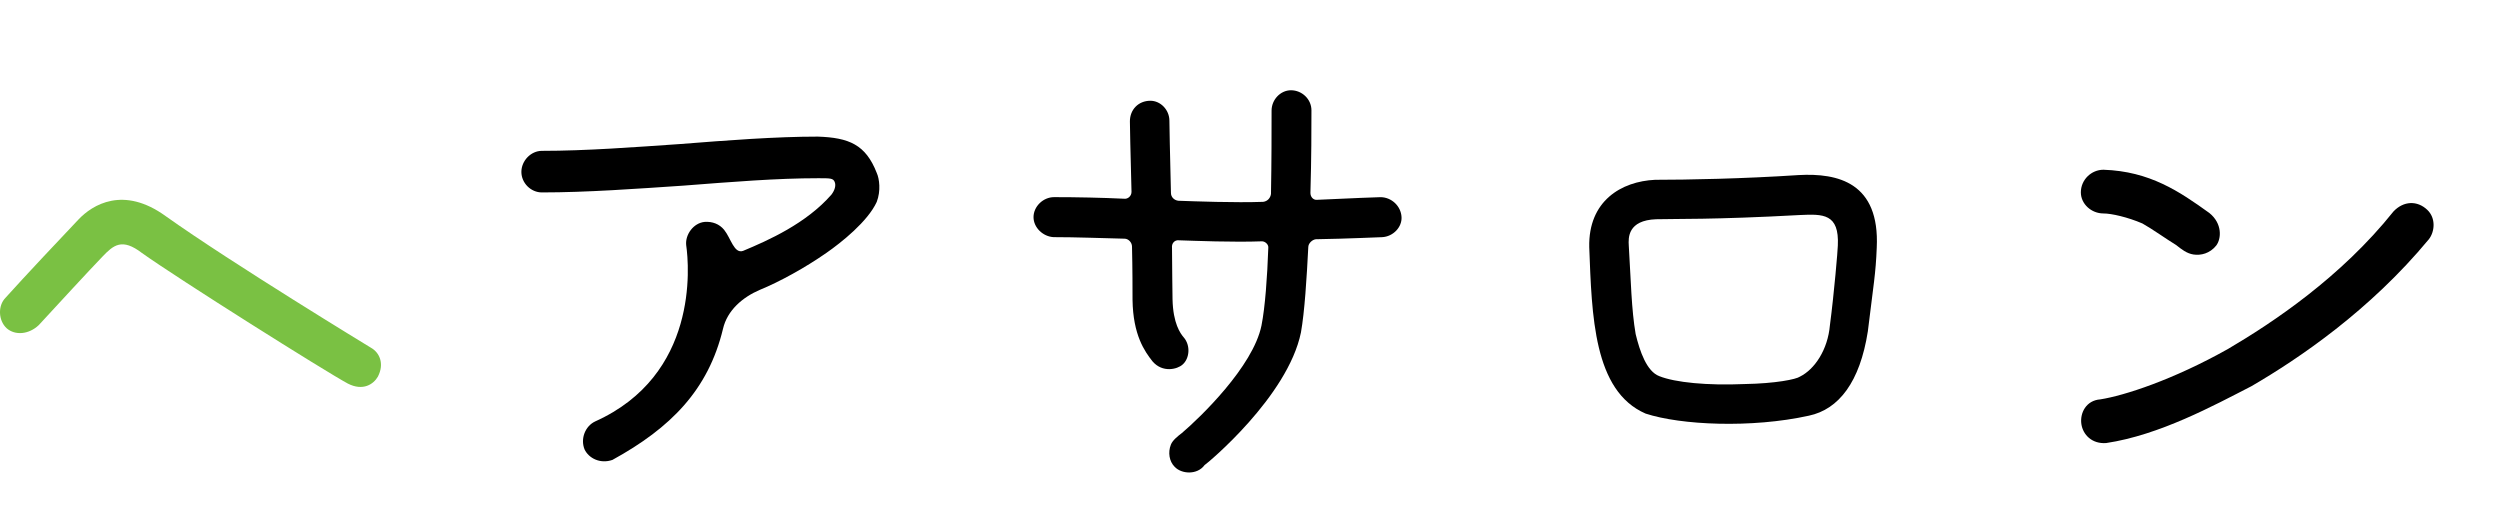
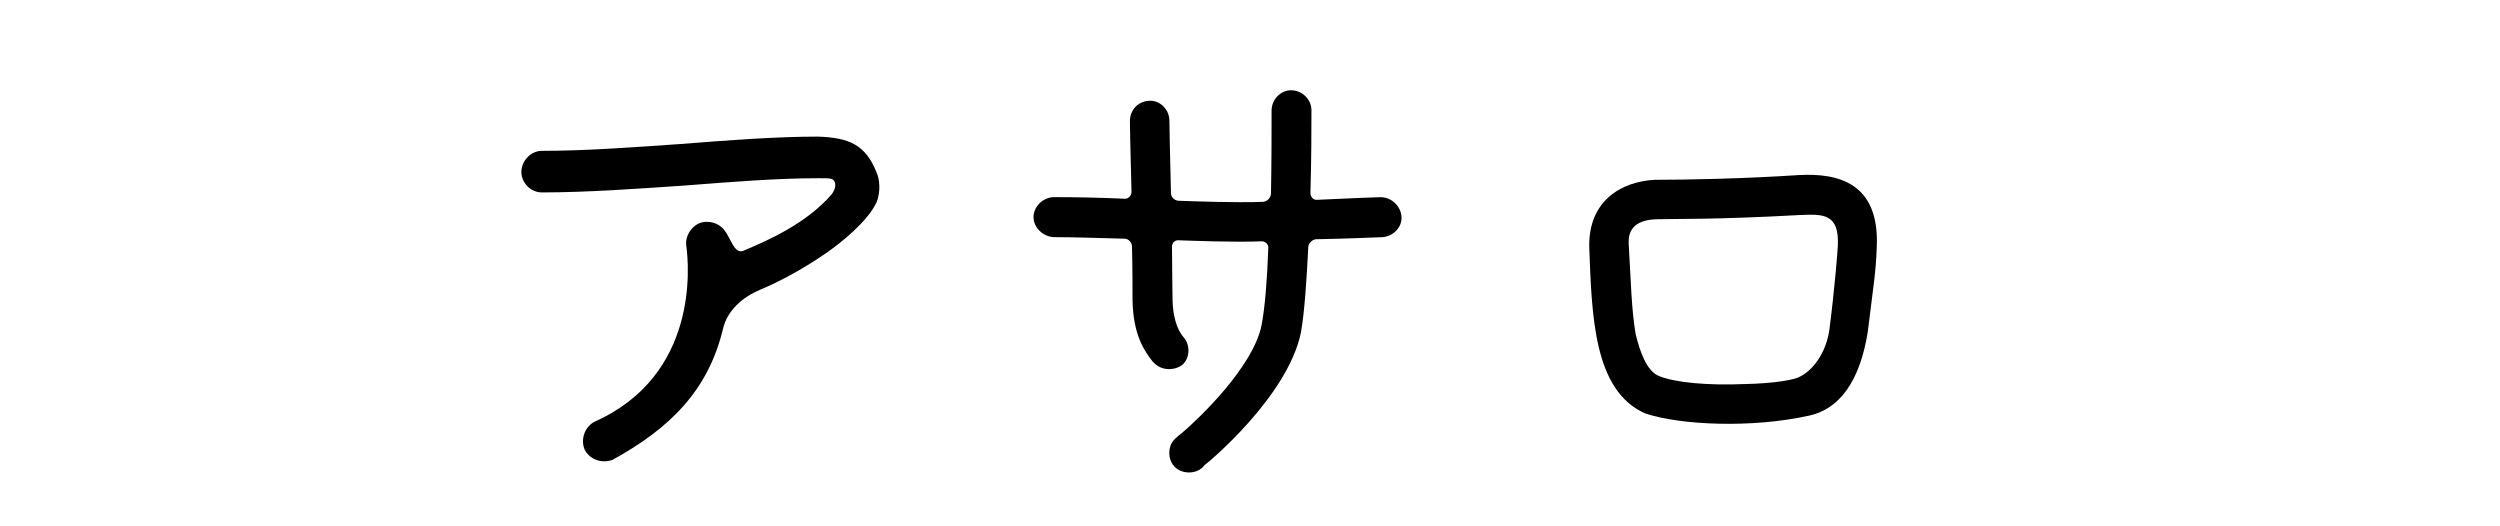
<svg xmlns="http://www.w3.org/2000/svg" version="1.1" x="0px" y="0px" width="76px" height="16px" viewBox="0 -2.744 76 16" enable-background="new 0 -2.744 76 16" xml:space="preserve">
  <defs>
</defs>
-   <path fill="#7AC143" d="M11.487,8.707c-0.129,0.225-0.449,0.449-0.914,0.209C9.886,8.547,5.388,5.714,4.315,4.947  C3.708,4.482,3.45,4.707,3.114,5.058C2.698,5.49,1.739,6.531,1.179,7.139c-0.305,0.289-0.721,0.32-0.977,0.096  c-0.256-0.238-0.271-0.688-0.033-0.928c0.545-0.608,1.811-1.953,2.209-2.37c0.434-0.463,1.377-1.039,2.658-0.111  c2,1.424,6.242,4.002,6.242,4.002C11.534,7.971,11.694,8.309,11.487,8.707z" />
  <path d="M26.653,2.513c0.08,0.176,0.129,0.544,0,0.881c-0.271,0.592-1.072,1.232-1.535,1.553c-0.641,0.447-1.426,0.879-2.018,1.12  c-0.527,0.225-0.992,0.625-1.121,1.186c-0.447,1.855-1.584,3.008-3.361,3.984c-0.367,0.129-0.719-0.047-0.848-0.32  c-0.129-0.32,0.016-0.703,0.32-0.848c3.137-1.408,2.865-4.706,2.77-5.362c-0.033-0.32,0.223-0.673,0.561-0.705  c0.238-0.016,0.447,0.064,0.592,0.24c0.207,0.256,0.303,0.736,0.576,0.641c0.768-0.32,1.92-0.832,2.689-1.713  c0.096-0.128,0.143-0.271,0.096-0.385c-0.049-0.111-0.129-0.111-0.496-0.111c-1.266,0-2.625,0.111-4.098,0.225  c-1.426,0.096-2.945,0.207-4.307,0.207c-0.336,0-0.623-0.287-0.623-0.624c0-0.336,0.287-0.64,0.623-0.64  c1.346,0,2.818-0.112,4.227-0.209c1.408-0.111,2.881-0.224,4.162-0.224C25.806,1.441,26.317,1.649,26.653,2.513z" />
  <path d="M35.708,11.445c-0.16-0.16-0.209-0.432-0.113-0.672c0.049-0.129,0.209-0.258,0.336-0.354  c0.545-0.463,2.162-2.016,2.418-3.266c0.111-0.559,0.176-1.471,0.207-2.352c0.018-0.112-0.096-0.209-0.191-0.209  c-0.881,0.033-2.049-0.016-2.529-0.031c-0.127-0.016-0.223,0.096-0.207,0.225c0,0.64,0.016,1.295,0.016,1.569  c0.016,0.736,0.24,1.039,0.336,1.152c0.225,0.256,0.176,0.656-0.031,0.832c-0.16,0.145-0.609,0.256-0.912-0.096  c-0.24-0.305-0.594-0.801-0.609-1.873c0-0.271,0-0.961-0.016-1.618c0-0.127-0.111-0.24-0.225-0.24  c-0.688-0.016-1.473-0.047-2.16-0.047c-0.32-0.017-0.609-0.289-0.609-0.609c0-0.319,0.289-0.607,0.625-0.607  c0.688,0,1.457,0.016,2.129,0.048c0.111,0.017,0.225-0.08,0.225-0.208c-0.033-1.137-0.049-2.113-0.049-2.145  c0-0.353,0.256-0.625,0.623-0.625c0.305,0,0.578,0.272,0.578,0.609c0,0.031,0.016,1.039,0.047,2.192  c0,0.128,0.098,0.224,0.225,0.239c0.496,0.017,1.729,0.064,2.578,0.033c0.143-0.017,0.223-0.129,0.238-0.24  c0.018-0.977,0.018-1.905,0.018-2.529C38.653,0.289,38.925,0,39.245,0c0.336,0,0.623,0.272,0.623,0.609c0,0.543,0,1.456-0.031,2.513  c0,0.128,0.096,0.224,0.209,0.208c0.992-0.049,1.904-0.08,1.92-0.08c0.336,0,0.625,0.271,0.641,0.607  c0.016,0.305-0.256,0.593-0.592,0.609c-0.08,0-1.01,0.047-2.018,0.063c-0.111,0.017-0.225,0.128-0.225,0.24  c-0.047,0.929-0.111,1.968-0.223,2.593c-0.4,1.953-2.85,3.986-2.93,4.033C36.396,11.701,35.915,11.67,35.708,11.445z" />
  <path d="M56.782,7.332c-0.24,1.535-0.881,2.369-1.793,2.561c-1.744,0.385-3.891,0.287-4.963-0.064  c-1.584-0.688-1.633-2.977-1.713-5.058c-0.031-1.409,0.977-2.001,2.002-2.049c0.959,0,2.672-0.032,4.369-0.144  c1.186-0.064,2.465,0.224,2.369,2.209C57.022,5.586,56.958,5.875,56.782,7.332z M55.63,7.139c0.127-0.959,0.24-2.305,0.24-2.417  c0.047-0.977-0.449-0.961-1.154-0.929c-2.625,0.144-3.809,0.112-4.369,0.128c-0.863,0.032-0.848,0.561-0.832,0.801  c0.064,1.04,0.08,1.954,0.209,2.69c0.127,0.527,0.336,1.135,0.719,1.279c0.48,0.193,1.457,0.289,2.594,0.24  c0.943-0.016,1.568-0.145,1.68-0.225C55.165,8.484,55.565,7.891,55.63,7.139z" />
-   <path d="M67.163,3.73c0.4,0.32,0.369,0.783,0.209,0.992c-0.193,0.24-0.465,0.305-0.689,0.271c-0.207-0.031-0.367-0.16-0.527-0.287  C65.866,4.53,65.419,4.21,65.13,4.05c-0.447-0.193-0.943-0.305-1.184-0.305c-0.369,0-0.688-0.288-0.688-0.641  c0-0.384,0.318-0.688,0.688-0.688C65.354,2.464,66.251,3.074,67.163,3.73z M64.026,10.725c-0.432,0.031-0.705-0.256-0.752-0.576  c-0.049-0.336,0.143-0.721,0.576-0.752c0.721-0.113,2.209-0.592,3.889-1.537c1.361-0.801,3.426-2.176,5.025-4.178  c0.305-0.32,0.721-0.336,1.025-0.047c0.271,0.256,0.225,0.672,0.047,0.896c-1.791,2.162-3.938,3.619-5.393,4.466  C67.292,9.588,65.644,10.484,64.026,10.725z" />
</svg>